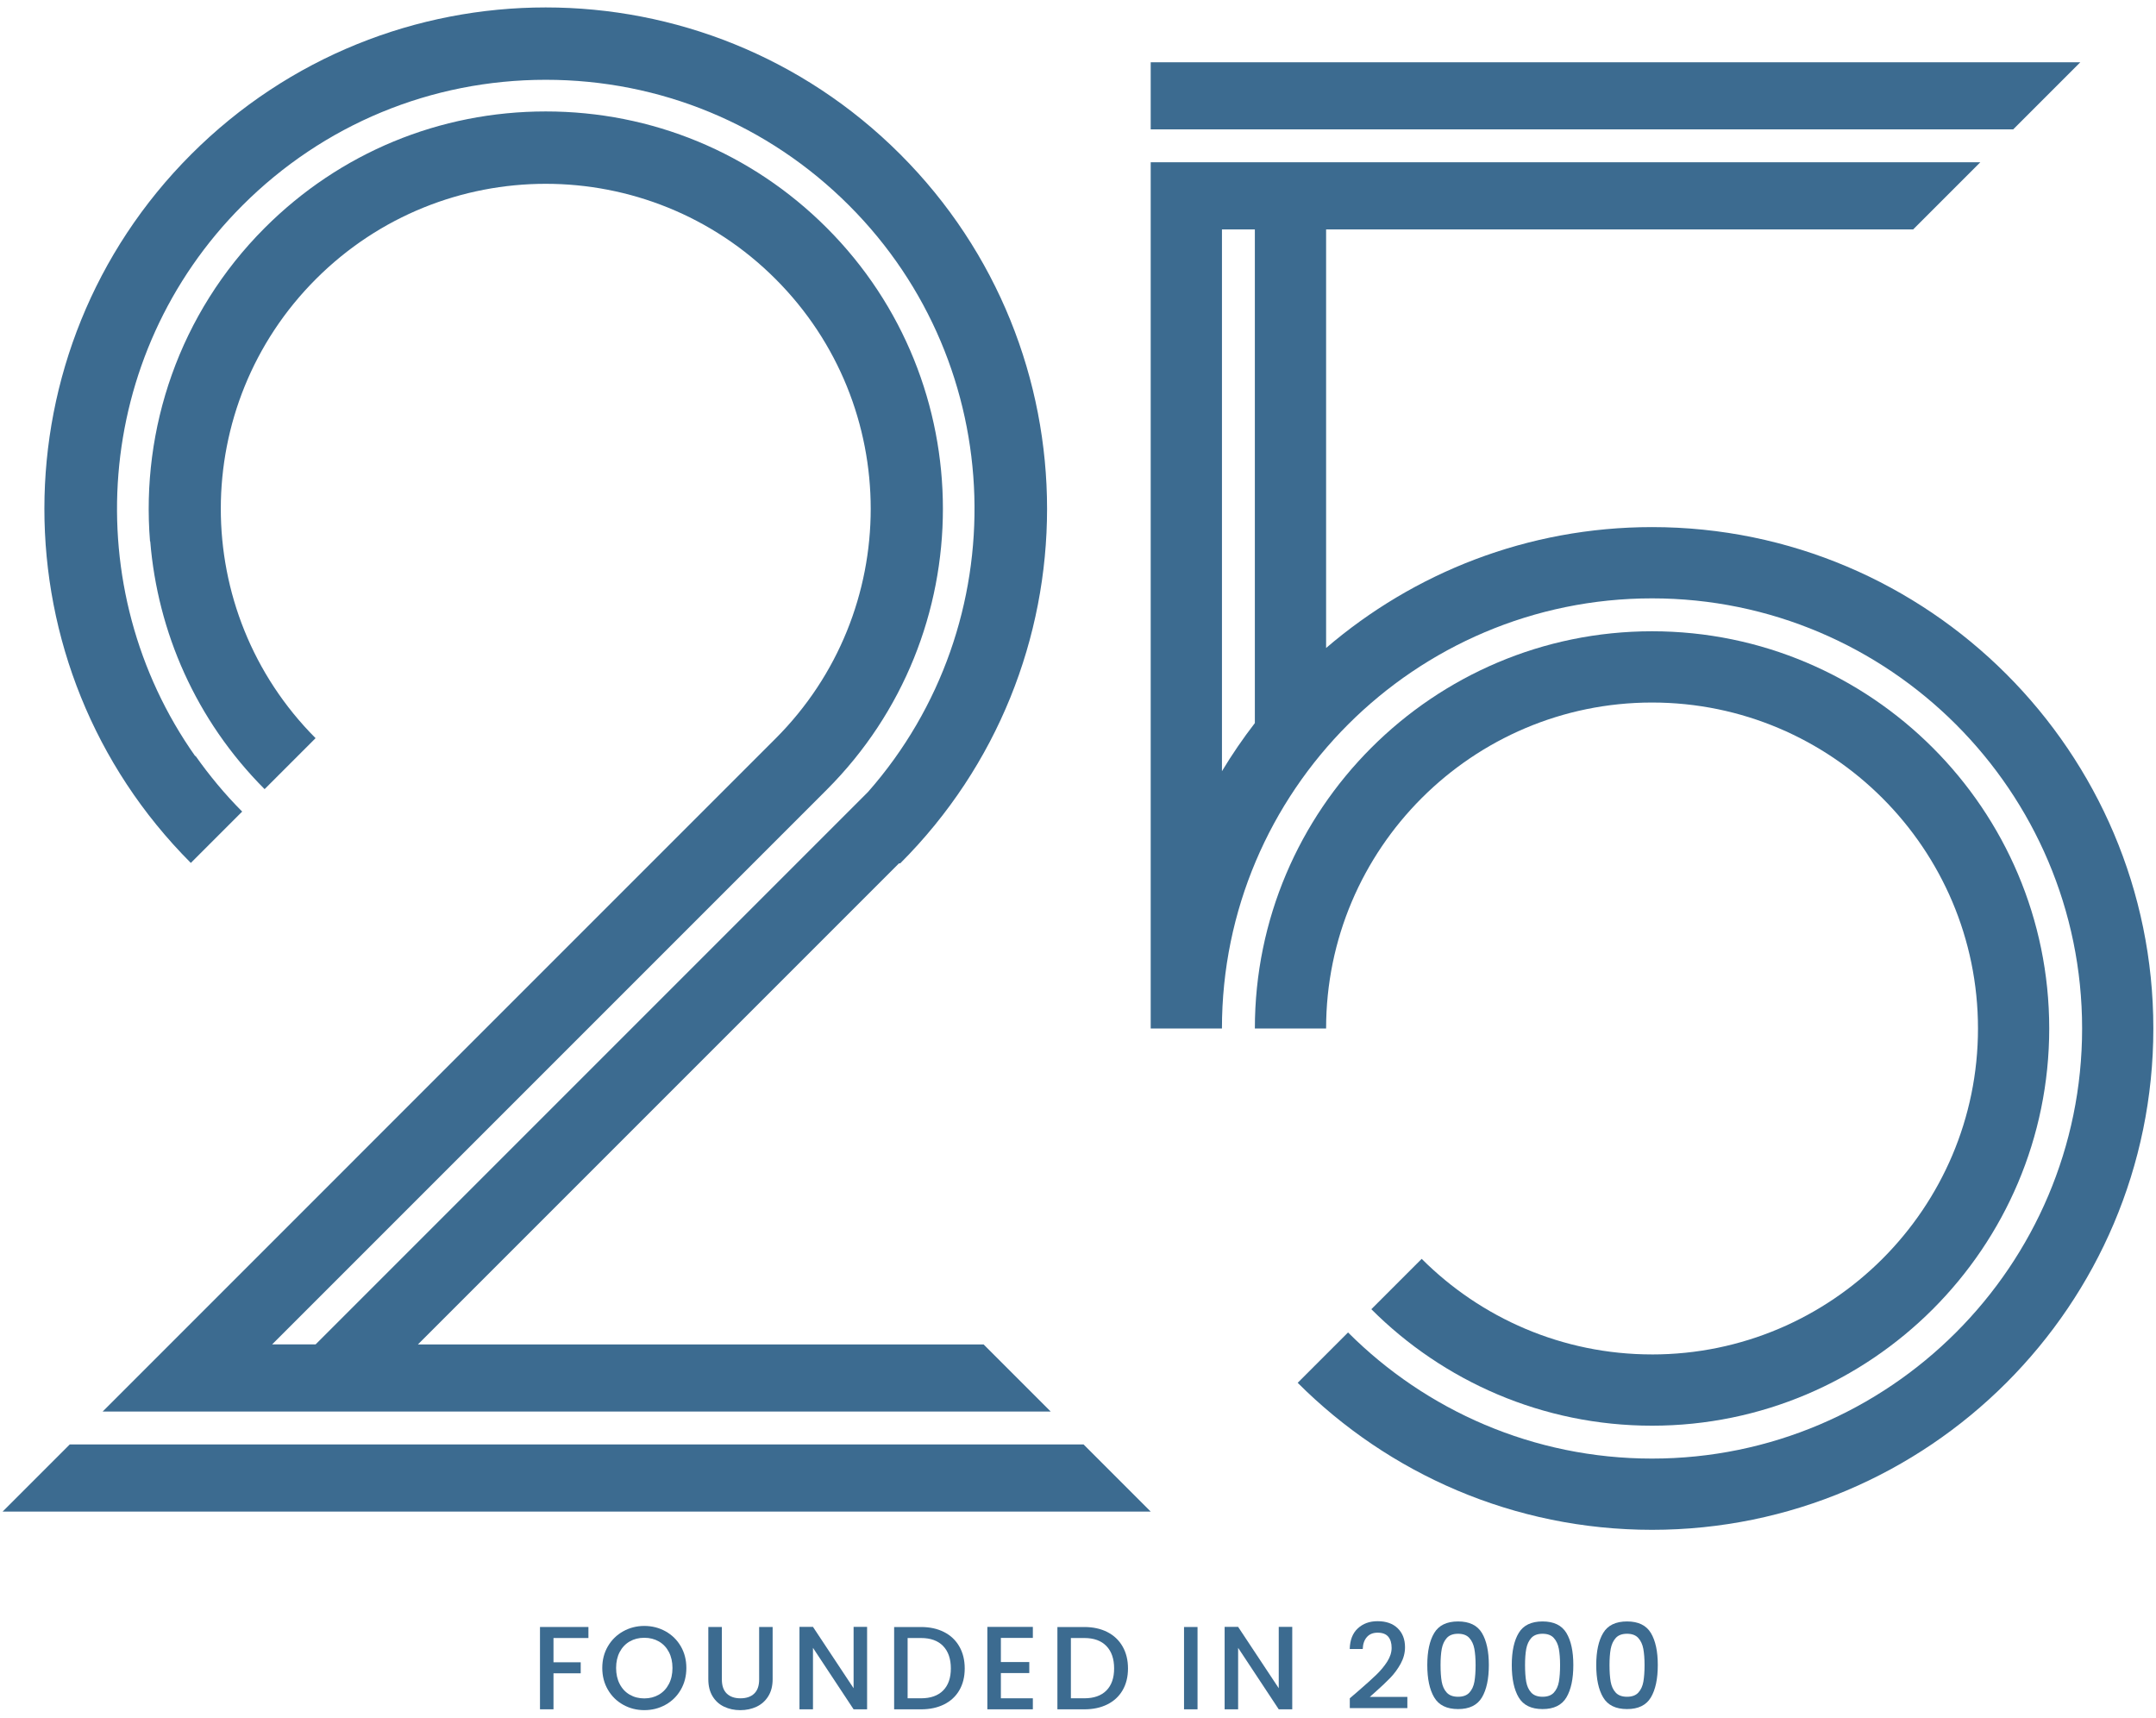
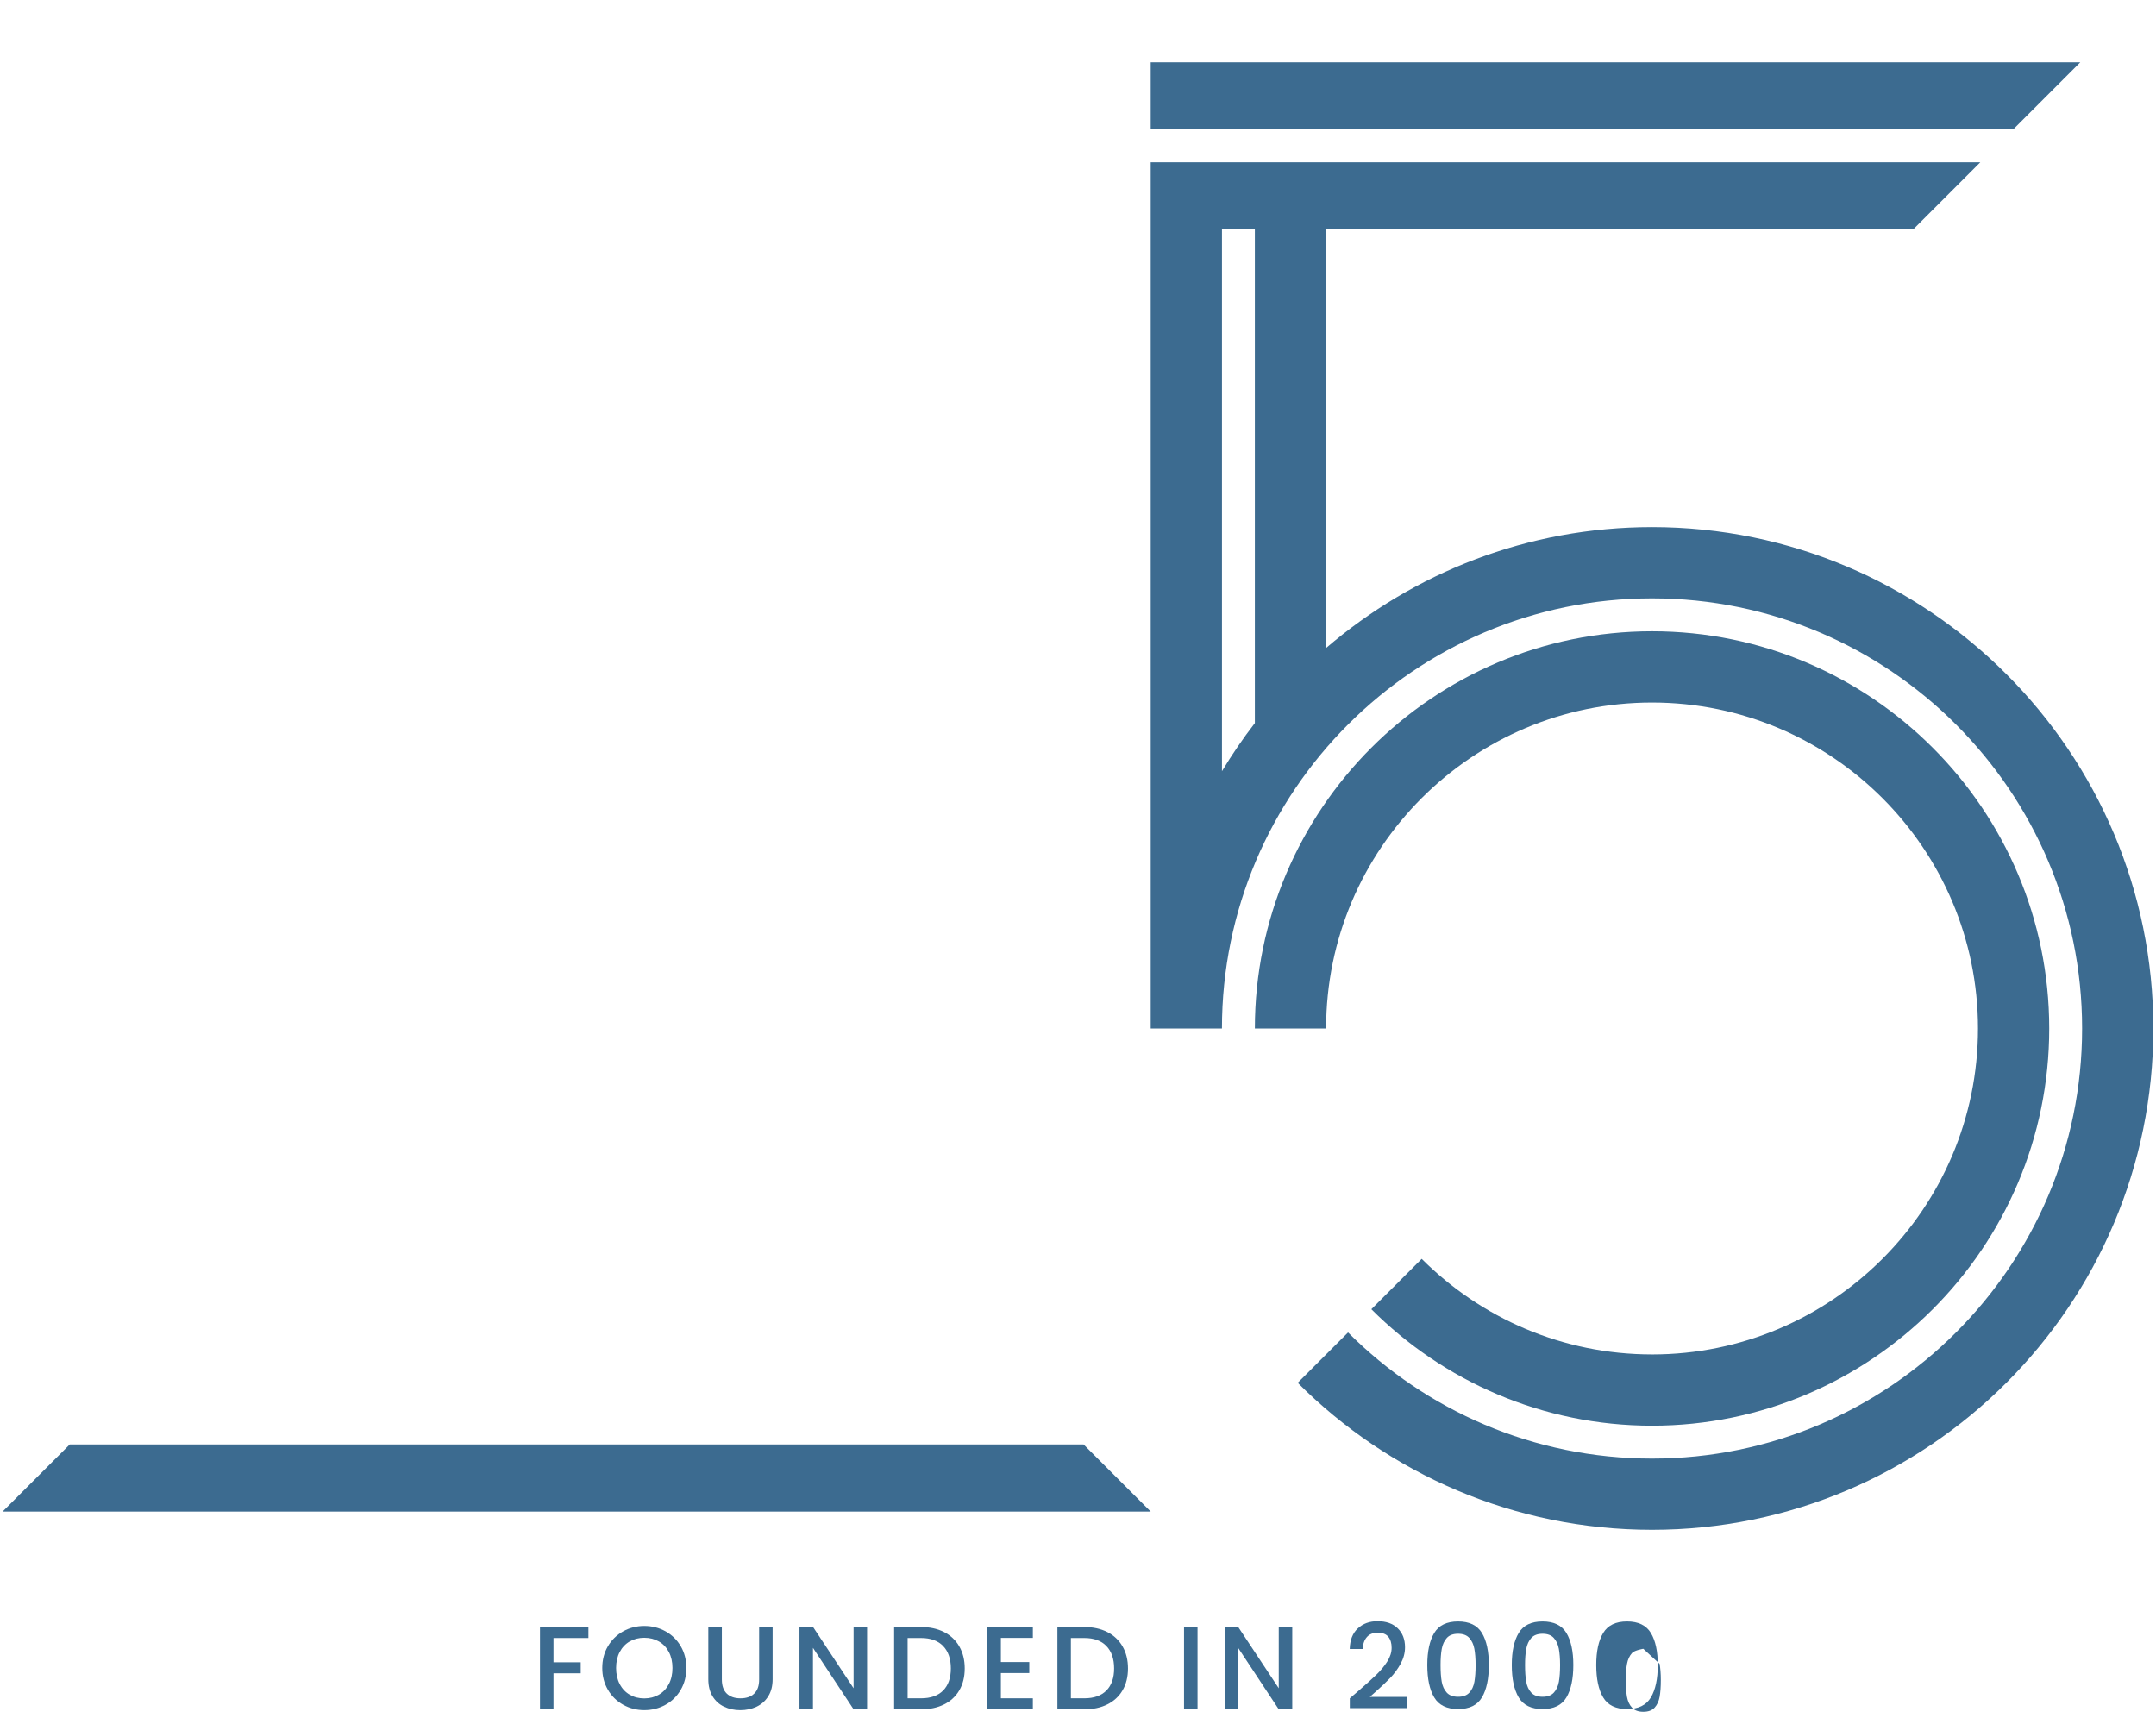
<svg xmlns="http://www.w3.org/2000/svg" id="_レイヤー_2" width="118" height="94" viewBox="0 0 118 94">
  <defs>
    <style>.cls-1{fill:none;}.cls-2{fill:#3c6b90;}</style>
  </defs>
  <g id="_レイヤー_1-2">
    <path class="cls-2" d="M32.205,89.042v.603h-1.912v1.328h1.49v.603h-1.49v1.97h-.739v-4.505h2.651Z" />
    <path class="cls-2" d="M34.106,93.297c-.352-.196-.631-.471-.836-.823s-.307-.749-.307-1.189.102-.836.307-1.186c.205-.35.484-.623.836-.82.352-.196.738-.295,1.157-.295.424,0,.811.099,1.164.295.352.197.631.47.834.82.203.35.304.745.304,1.186s-.101.837-.304,1.189-.481.627-.834.823c-.352.197-.739.295-1.164.295-.419,0-.804-.098-1.157-.295ZM36.06,92.746c.233-.136.416-.33.548-.583.132-.252.197-.545.197-.878s-.065-.624-.197-.875c-.131-.25-.314-.443-.548-.577s-.499-.201-.798-.201-.563.067-.797.201-.416.327-.548.577c-.132.251-.197.543-.197.875s.065.626.197.878c.131.253.314.448.548.583.233.136.499.204.797.204s.564-.068.798-.204Z" />
    <path class="cls-2" d="M39.508,89.042v2.872c0,.341.09.598.269.771.18.173.429.26.748.26.324,0,.576-.086.755-.26.18-.173.269-.43.269-.771v-2.872h.738v2.858c0,.367-.08.679-.24.934-.159.255-.374.445-.641.571-.268.125-.564.188-.889.188s-.618-.063-.884-.188-.477-.315-.633-.571c-.155-.255-.233-.566-.233-.934v-2.858h.739Z" />
    <path class="cls-2" d="M47.457,93.547h-.739l-2.223-3.364v3.364h-.739v-4.511h.739l2.223,3.357v-3.357h.739v4.511Z" />
    <path class="cls-2" d="M51.669,89.318c.361.184.64.448.836.791.197.343.295.744.295,1.202s-.098.856-.295,1.193c-.196.337-.475.595-.836.775-.36.179-.781.269-1.26.269h-1.472v-4.505h1.472c.479,0,.9.092,1.26.275ZM51.62,92.516c.281-.285.421-.687.421-1.206,0-.523-.14-.931-.421-1.225-.282-.293-.686-.44-1.212-.44h-.733v3.299h.733c.526,0,.93-.143,1.212-.428Z" />
    <path class="cls-2" d="M54.779,89.638v1.322h1.555v.603h-1.555v1.381h1.75v.603h-2.49v-4.511h2.49v.603h-1.75Z" />
    <path class="cls-2" d="M60.605,89.318c.361.184.64.448.836.791.197.343.295.744.295,1.202s-.098.856-.295,1.193c-.196.337-.475.595-.836.775-.36.179-.781.269-1.26.269h-1.472v-4.505h1.472c.479,0,.9.092,1.26.275ZM60.556,92.516c.281-.285.421-.687.421-1.206,0-.523-.14-.931-.421-1.225-.282-.293-.686-.44-1.212-.44h-.733v3.299h.733c.526,0,.93-.143,1.212-.428Z" />
    <path class="cls-2" d="M65.542,89.042v4.505h-.739v-4.505h.739Z" />
    <path class="cls-2" d="M70.726,93.547h-.739l-2.223-3.364v3.364h-.739v-4.511h.739l2.223,3.357v-3.357h.739v4.511Z" />
    <path class="cls-2" d="M74.344,92.542c.414-.358.742-.654.982-.885.239-.231.44-.472.599-.723s.24-.501.24-.752c0-.259-.062-.462-.185-.609s-.316-.22-.58-.22c-.255,0-.452.081-.592.243-.141.162-.215.379-.224.651h-.712c.012-.493.16-.87.444-1.131.283-.261.642-.392,1.078-.392.471,0,.839.13,1.105.389.266.26.399.605.399,1.037,0,.311-.08.61-.237.898-.158.287-.346.545-.564.771-.218.227-.496.489-.833.788l-.292.259h2.054v.615h-3.15v-.537l.467-.402Z" />
    <path class="cls-2" d="M78.496,89.37c.252-.421.688-.632,1.306-.632s1.052.211,1.306.632c.252.421.378,1.006.378,1.753,0,.756-.126,1.347-.378,1.773-.254.426-.689.638-1.306.638s-1.054-.213-1.306-.638c-.254-.426-.379-1.017-.379-1.773,0-.747.126-1.332.379-1.753ZM80.693,90.235c-.046-.242-.137-.439-.276-.593-.138-.153-.343-.23-.615-.23s-.478.077-.616.23c-.139.154-.23.351-.276.593-.045.242-.067.538-.067.888,0,.363.021.668.064.914.044.246.136.445.276.596s.347.227.619.227.478-.075.618-.227.232-.35.276-.596c.043-.246.065-.551.065-.914,0-.35-.024-.646-.068-.888Z" />
    <path class="cls-2" d="M83.12,89.37c.252-.421.688-.632,1.306-.632s1.052.211,1.306.632c.252.421.378,1.006.378,1.753,0,.756-.126,1.347-.378,1.773-.254.426-.689.638-1.306.638s-1.054-.213-1.306-.638c-.254-.426-.379-1.017-.379-1.773,0-.747.126-1.332.379-1.753ZM85.317,90.235c-.046-.242-.137-.439-.276-.593-.138-.153-.343-.23-.615-.23s-.478.077-.616.23c-.139.154-.23.351-.276.593-.045.242-.067.538-.067.888,0,.363.021.668.064.914.044.246.136.445.276.596s.347.227.619.227.478-.075.618-.227.232-.35.276-.596c.043-.246.065-.551.065-.914,0-.35-.024-.646-.068-.888Z" />
-     <path class="cls-2" d="M87.743,89.37c.252-.421.688-.632,1.306-.632s1.052.211,1.306.632c.252.421.378,1.006.378,1.753,0,.756-.126,1.347-.378,1.773-.254.426-.689.638-1.306.638s-1.054-.213-1.306-.638c-.254-.426-.379-1.017-.379-1.773,0-.747.126-1.332.379-1.753ZM89.94,90.235c-.046-.242-.137-.439-.276-.593-.138-.153-.343-.23-.615-.23s-.478.077-.616.23c-.139.154-.23.351-.276.593-.045.242-.067.538-.067.888,0,.363.021.668.064.914.044.246.136.445.276.596s.347.227.619.227.478-.075.618-.227.232-.35.276-.596c.043-.246.065-.551.065-.914,0-.35-.024-.646-.068-.888Z" />
+     <path class="cls-2" d="M87.743,89.37c.252-.421.688-.632,1.306-.632s1.052.211,1.306.632c.252.421.378,1.006.378,1.753,0,.756-.126,1.347-.378,1.773-.254.426-.689.638-1.306.638s-1.054-.213-1.306-.638c-.254-.426-.379-1.017-.379-1.773,0-.747.126-1.332.379-1.753ZM89.94,90.235s-.478.077-.616.23c-.139.154-.23.351-.276.593-.045.242-.067.538-.067.888,0,.363.021.668.064.914.044.246.136.445.276.596s.347.227.619.227.478-.075.618-.227.232-.35.276-.596c.043-.246.065-.551.065-.914,0-.35-.024-.646-.068-.888Z" />
    <polygon class="cls-2" points="3.816 79.052 .143 82.725 62.979 82.725 59.306 79.052 3.816 79.052" />
-     <path class="cls-2" d="M13.254,44.416c-.954-.957-1.799-1.981-2.553-3.049l-.016.016c-6.468-9.158-5.605-21.951,2.583-30.139,4.434-4.434,10.33-6.877,16.602-6.877s12.167,2.442,16.601,6.877c8.793,8.793,9.14,22.881,1.042,32.092l-30.241,30.241h-2.38l30.355-30.355c8.479-8.479,8.479-22.275,0-30.754-4.107-4.107-9.568-6.369-15.377-6.369s-11.27,2.262-15.377,6.369c-4.688,4.689-6.782,11.01-6.282,17.157h.012c.404,4.944,2.483,9.776,6.259,13.563l2.79-2.79c-6.923-6.947-6.916-18.191.022-25.129,6.946-6.946,18.207-6.946,25.152,0,6.946,6.946,6.946,18.207,0,25.152L9.29,73.578h0l-3.673,3.673h51.889l-3.673-3.673h-30.96l26.329-26.329h.069c10.715-10.716,10.715-28.089,0-38.805-10.716-10.716-28.089-10.716-38.805,0C-.242,19.152-.249,36.509,10.444,47.226l2.81-2.81Z" />
    <polygon class="cls-2" points="113.857 3.407 62.979 3.407 62.979 7.08 110.184 7.08 113.857 3.407" />
    <path class="cls-2" d="M90.418,74.125c-4.918,0-9.378-2.001-12.608-5.231l-2.756,2.756c3.936,3.936,9.371,6.375,15.364,6.375,11.986,0,21.738-9.752,21.738-21.738s-9.752-21.739-21.738-21.739-21.738,9.752-21.738,21.739h3.899c0-9.837,8.003-17.839,17.839-17.839s17.839,8.002,17.839,17.839-8.003,17.839-17.839,17.839Z" />
    <path class="cls-2" d="M90.418,28.847c-6.807,0-13.038,2.497-17.839,6.616V12.554h32.131l3.673-3.673h-45.404v47.405h0s3.899,0,3.899,0c0-12.979,10.56-23.539,23.539-23.539s23.539,10.56,23.539,23.539-10.56,23.539-23.539,23.539c-6.49,0-12.375-2.64-16.637-6.903l-2.756,2.756c4.968,4.969,11.828,8.046,19.393,8.046,15.13,0,27.438-12.309,27.438-27.438s-12.309-27.439-27.438-27.439ZM68.679,39.573c-.648.841-1.251,1.719-1.8,2.633V12.554h1.8v27.019Z" />
    <rect class="cls-1" width="118" height="94" />
  </g>
</svg>